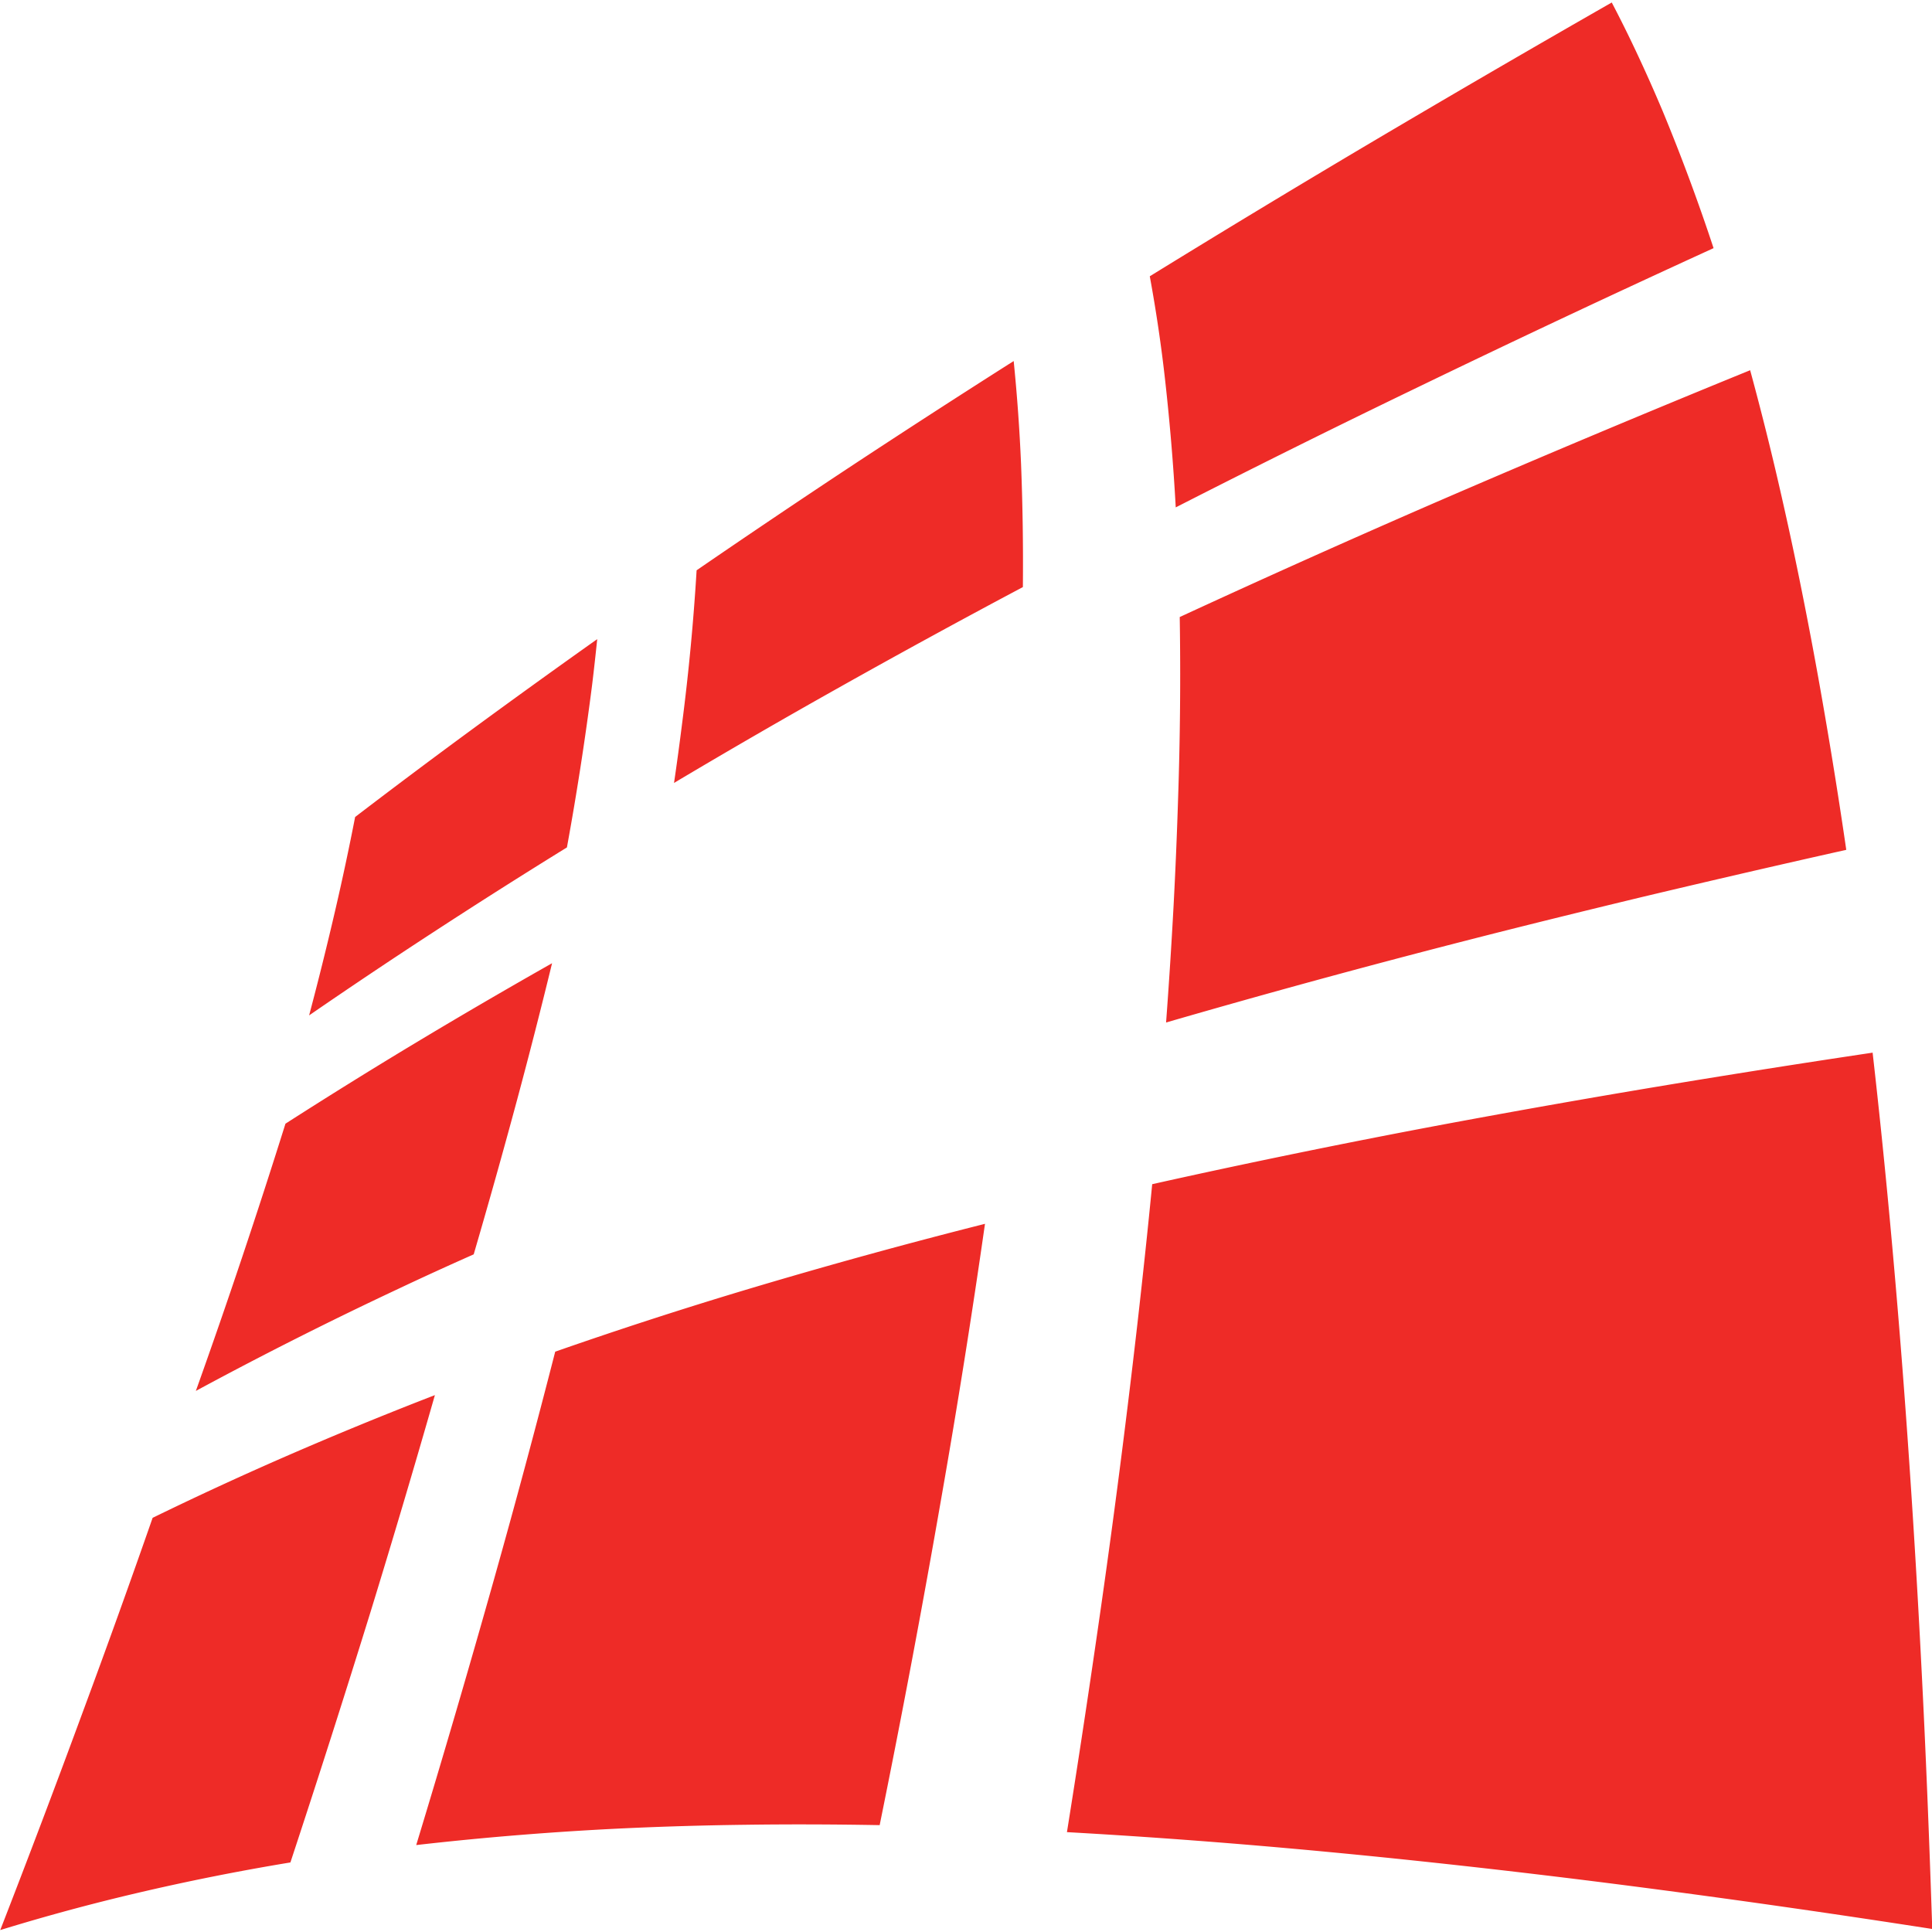
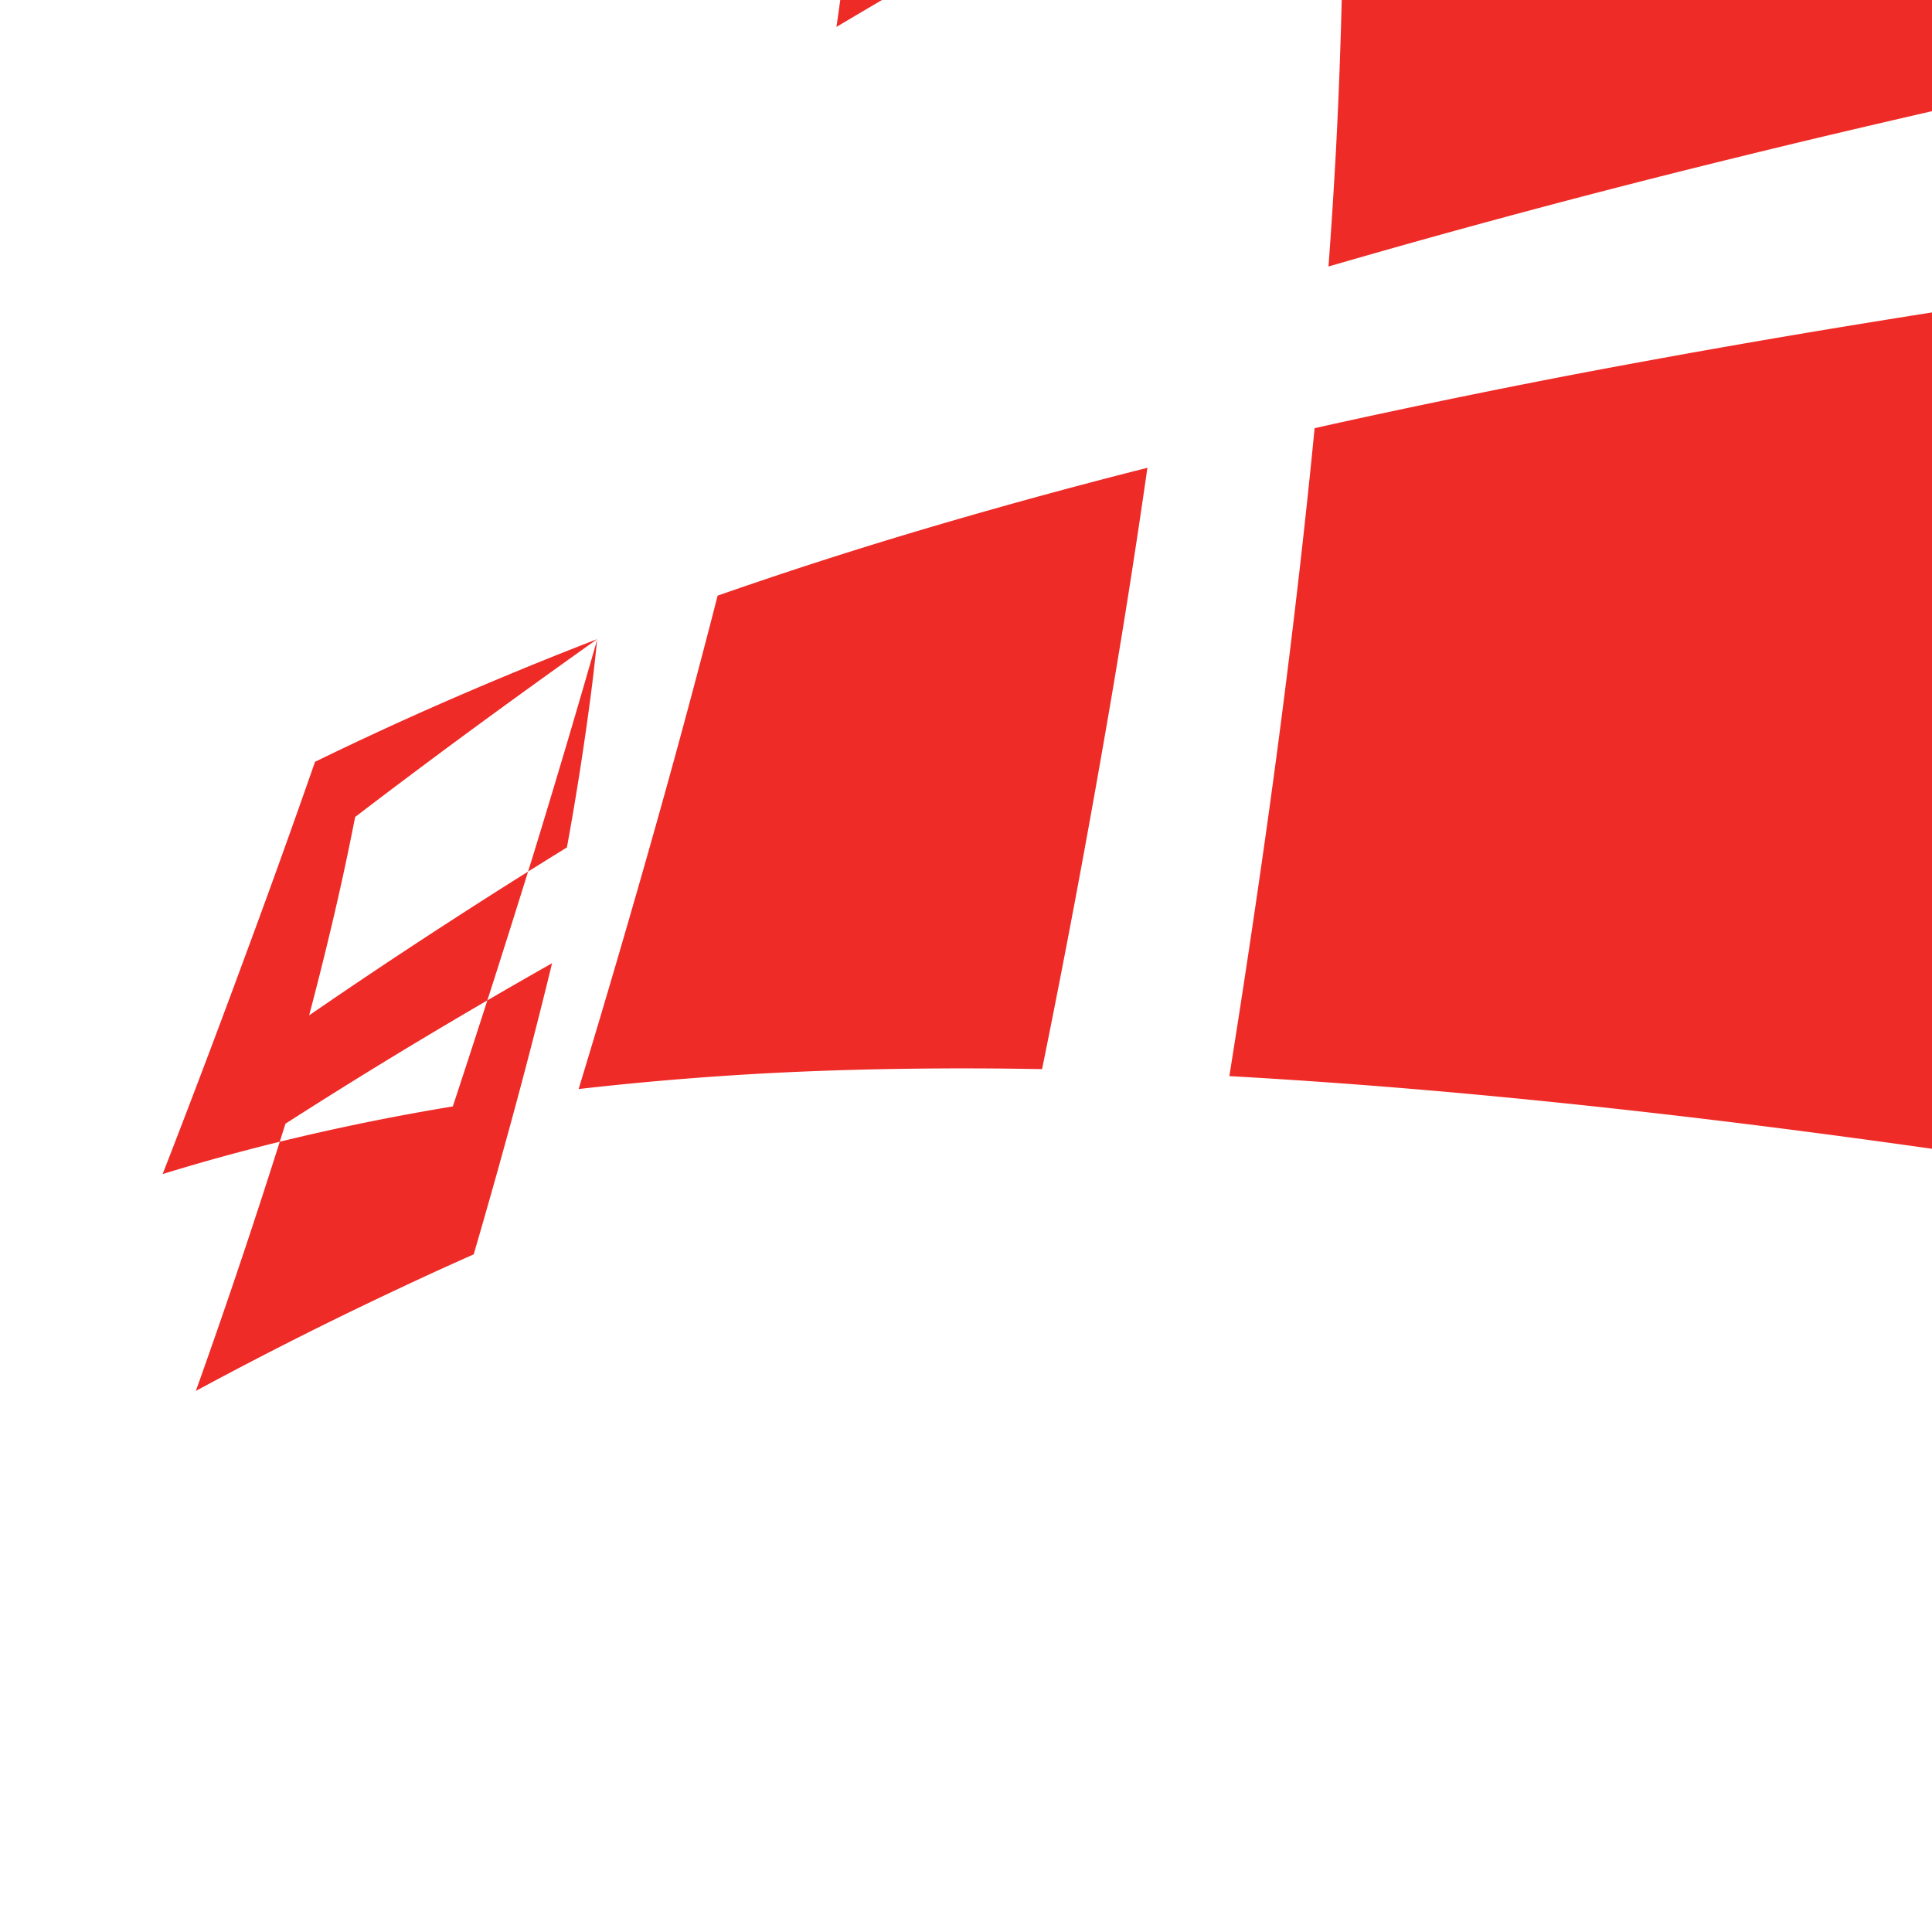
<svg xmlns="http://www.w3.org/2000/svg" width="16" height="16" version="1.1" viewBox="0 0 16 16">
  <style>
    path {
      fill: #ee2b27;
    }
    @media (prefers-color-scheme: dark) {
      path {
        fill: white
      }
    }
  </style>
-   <path d="m4.572 7.977a51.104 51.104 0 0 0 -1.158 0.676 45.013 45.013 0 0 0 -1.05 0.653 59.435 59.435 0 0 1 -0.742 2.213 32.955 32.955 0 0 1 1.678 -0.846c0.203-0.096 0.411-0.191 0.623-0.285a62.71 62.71 0 0 0 0.36 -1.282 48.735 48.735 0 0 0 0.289 -1.129m0.374-2.684a78.975 78.975 0 0 0 -1.044 0.753 61.911 61.911 0 0 0 -0.961 0.72 22.076 22.076 0 0 1 -0.163 0.765 28.582 28.582 0 0 1 -0.218 0.878 48.063 48.063 0 0 1 1.018 -0.682 53.104 53.104 0 0 1 1.117 -0.709 25.255 25.255 0 0 0 0.208 -1.341c0.016-0.131 0.03-0.259 0.043-0.384m-1.345 6.261a31.97 31.97 0 0 0 -1.232 0.506 28.323 28.323 0 0 0 -1.105 0.51 86.869 86.869 0 0 1 -0.574 1.596 107.66 107.66 0 0 1 -0.688 1.818 17.157 17.157 0 0 1 1.13 -0.306 19.253 19.253 0 0 1 1.273 -0.254 117.55 117.55 0 0 0 0.664 -2.076 97.985 97.985 0 0 0 0.532 -1.792m4.794-8.566a93.499 93.499 0 0 0 -1.389 0.899 88.198 88.198 0 0 0 -1.237 0.834 18.637 18.637 0 0 1 -0.12 1.268c-0.02 0.159-0.042 0.324-0.067 0.493a61.058 61.058 0 0 1 1.35 -0.781 73.238 73.238 0 0 1 1.539 -0.841 20.858 20.858 0 0 0 -0.015 -1.018 14.747 14.747 0 0 0 -0.061 -0.853m-0.237 7.144a47.069 47.069 0 0 0 -1.933 0.532 37.294 37.294 0 0 0 -1.627 0.527 82.182 82.182 0 0 1 -0.507 1.886 112.3 112.3 0 0 1 -0.644 2.2 26.036 26.036 0 0 1 1.729 -0.139 30.024 30.024 0 0 1 0.997 -0.029c0.357-0.005 0.727-0.004 1.112 0.003a96.627 96.627 0 0 0 0.512 -2.717 72.811 72.811 0 0 0 0.36 -2.261m6.337-7.071a132.8 132.8 0 0 0 -2.599 1.092 102.18 102.18 0 0 0 -2.125 0.952 30.179 30.179 0 0 1 -0.014 1.516 40.021 40.021 0 0 1 -0.037 0.876 47.759 47.759 0 0 1 -0.062 0.966 81.765 81.765 0 0 1 2.479 -0.677c0.471-0.121 0.963-0.242 1.474-0.365 0.534-0.127 1.094-0.257 1.68-0.388a43.469 43.469 0 0 0 -0.188 -1.178 36.222 36.222 0 0 0 -0.196 -1.044 30.678 30.678 0 0 0 -0.203 -0.927 25.177 25.177 0 0 0 -0.209 -0.823m-1.145-3.046a155.67 155.67 0 0 0 -2.068 1.204 123.74 123.74 0 0 0 -1.759 1.064 12.286 12.286 0 0 1 0.128 0.869 18.865 18.865 0 0 1 0.087 1.045 97.75 97.75 0 0 1 2.017 -1.001 124.73 124.73 0 0 1 2.437 -1.146 16.384 16.384 0 0 0 -0.419 -1.129 12.695 12.695 0 0 0 -0.212 -0.477 10.482 10.482 0 0 0 -0.212 -0.428m2.158 8.697a107.4 107.4 0 0 0 -1.798 0.284c-0.545 0.091-1.066 0.183-1.564 0.275-0.478 0.088-0.937 0.178-1.377 0.268-0.424 0.087-0.832 0.174-1.225 0.262-0.036 0.372-0.077 0.755-0.122 1.152a84.805 84.805 0 0 1 -0.348 2.668 108.69 108.69 0 0 1 -0.236 1.546c0.447 0.025 0.915 0.057 1.405 0.097 0.512 0.042 1.051 0.093 1.618 0.154 0.596 0.064 1.226 0.139 1.892 0.227 0.705 0.093 1.453 0.2 2.251 0.324-0.025-0.759-0.054-1.485-0.09-2.18a97.191 97.191 0 0 0 -0.116 -1.911 80.215 80.215 0 0 0 -0.136 -1.682c-0.047-0.516-0.098-1.011-0.152-1.486" fill-rule="evenodd" stroke-width=".49" />
+   <path d="m4.572 7.977a51.104 51.104 0 0 0 -1.158 0.676 45.013 45.013 0 0 0 -1.05 0.653 59.435 59.435 0 0 1 -0.742 2.213 32.955 32.955 0 0 1 1.678 -0.846c0.203-0.096 0.411-0.191 0.623-0.285a62.71 62.71 0 0 0 0.36 -1.282 48.735 48.735 0 0 0 0.289 -1.129m0.374-2.684a78.975 78.975 0 0 0 -1.044 0.753 61.911 61.911 0 0 0 -0.961 0.72 22.076 22.076 0 0 1 -0.163 0.765 28.582 28.582 0 0 1 -0.218 0.878 48.063 48.063 0 0 1 1.018 -0.682 53.104 53.104 0 0 1 1.117 -0.709 25.255 25.255 0 0 0 0.208 -1.341c0.016-0.131 0.03-0.259 0.043-0.384a31.97 31.97 0 0 0 -1.232 0.506 28.323 28.323 0 0 0 -1.105 0.51 86.869 86.869 0 0 1 -0.574 1.596 107.66 107.66 0 0 1 -0.688 1.818 17.157 17.157 0 0 1 1.13 -0.306 19.253 19.253 0 0 1 1.273 -0.254 117.55 117.55 0 0 0 0.664 -2.076 97.985 97.985 0 0 0 0.532 -1.792m4.794-8.566a93.499 93.499 0 0 0 -1.389 0.899 88.198 88.198 0 0 0 -1.237 0.834 18.637 18.637 0 0 1 -0.12 1.268c-0.02 0.159-0.042 0.324-0.067 0.493a61.058 61.058 0 0 1 1.35 -0.781 73.238 73.238 0 0 1 1.539 -0.841 20.858 20.858 0 0 0 -0.015 -1.018 14.747 14.747 0 0 0 -0.061 -0.853m-0.237 7.144a47.069 47.069 0 0 0 -1.933 0.532 37.294 37.294 0 0 0 -1.627 0.527 82.182 82.182 0 0 1 -0.507 1.886 112.3 112.3 0 0 1 -0.644 2.2 26.036 26.036 0 0 1 1.729 -0.139 30.024 30.024 0 0 1 0.997 -0.029c0.357-0.005 0.727-0.004 1.112 0.003a96.627 96.627 0 0 0 0.512 -2.717 72.811 72.811 0 0 0 0.36 -2.261m6.337-7.071a132.8 132.8 0 0 0 -2.599 1.092 102.18 102.18 0 0 0 -2.125 0.952 30.179 30.179 0 0 1 -0.014 1.516 40.021 40.021 0 0 1 -0.037 0.876 47.759 47.759 0 0 1 -0.062 0.966 81.765 81.765 0 0 1 2.479 -0.677c0.471-0.121 0.963-0.242 1.474-0.365 0.534-0.127 1.094-0.257 1.68-0.388a43.469 43.469 0 0 0 -0.188 -1.178 36.222 36.222 0 0 0 -0.196 -1.044 30.678 30.678 0 0 0 -0.203 -0.927 25.177 25.177 0 0 0 -0.209 -0.823m-1.145-3.046a155.67 155.67 0 0 0 -2.068 1.204 123.74 123.74 0 0 0 -1.759 1.064 12.286 12.286 0 0 1 0.128 0.869 18.865 18.865 0 0 1 0.087 1.045 97.75 97.75 0 0 1 2.017 -1.001 124.73 124.73 0 0 1 2.437 -1.146 16.384 16.384 0 0 0 -0.419 -1.129 12.695 12.695 0 0 0 -0.212 -0.477 10.482 10.482 0 0 0 -0.212 -0.428m2.158 8.697a107.4 107.4 0 0 0 -1.798 0.284c-0.545 0.091-1.066 0.183-1.564 0.275-0.478 0.088-0.937 0.178-1.377 0.268-0.424 0.087-0.832 0.174-1.225 0.262-0.036 0.372-0.077 0.755-0.122 1.152a84.805 84.805 0 0 1 -0.348 2.668 108.69 108.69 0 0 1 -0.236 1.546c0.447 0.025 0.915 0.057 1.405 0.097 0.512 0.042 1.051 0.093 1.618 0.154 0.596 0.064 1.226 0.139 1.892 0.227 0.705 0.093 1.453 0.2 2.251 0.324-0.025-0.759-0.054-1.485-0.09-2.18a97.191 97.191 0 0 0 -0.116 -1.911 80.215 80.215 0 0 0 -0.136 -1.682c-0.047-0.516-0.098-1.011-0.152-1.486" fill-rule="evenodd" stroke-width=".49" />
</svg>